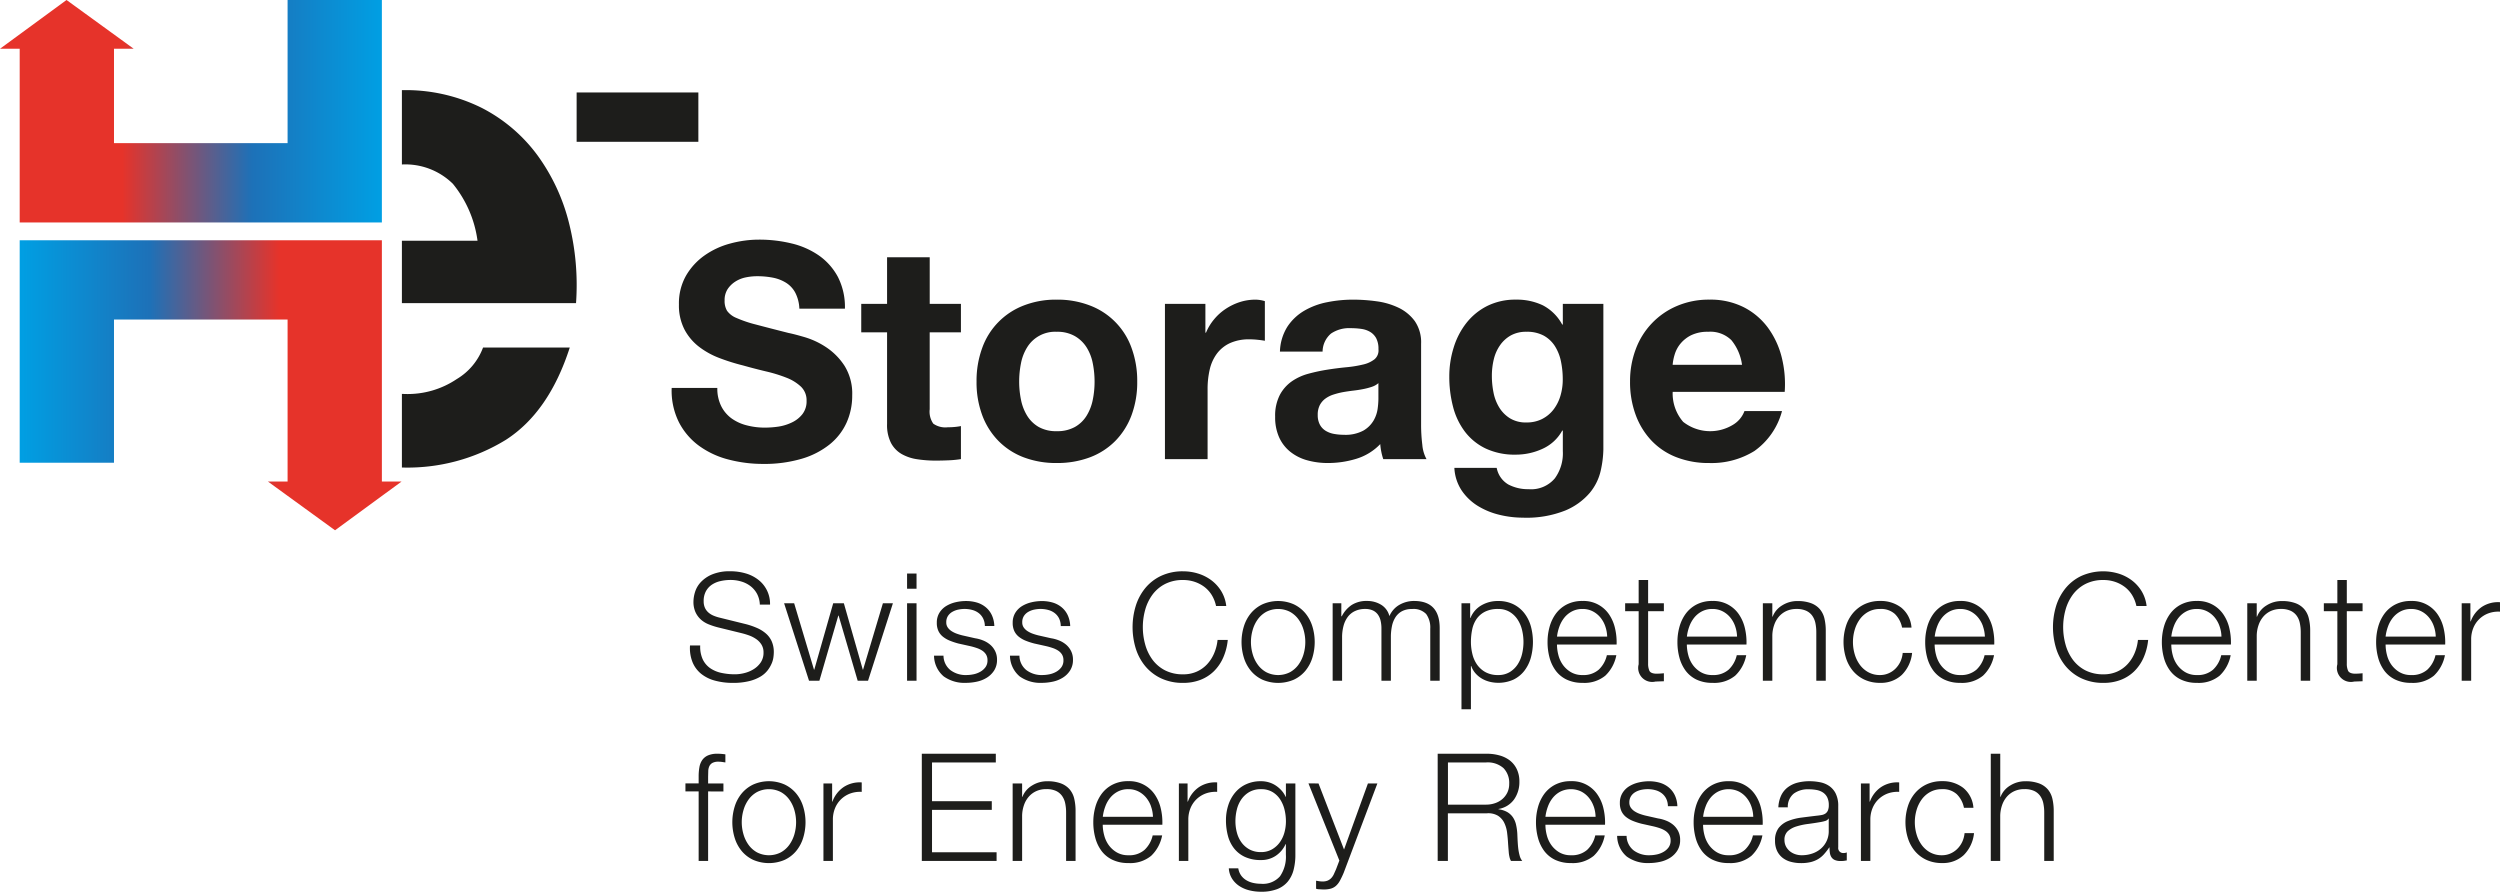
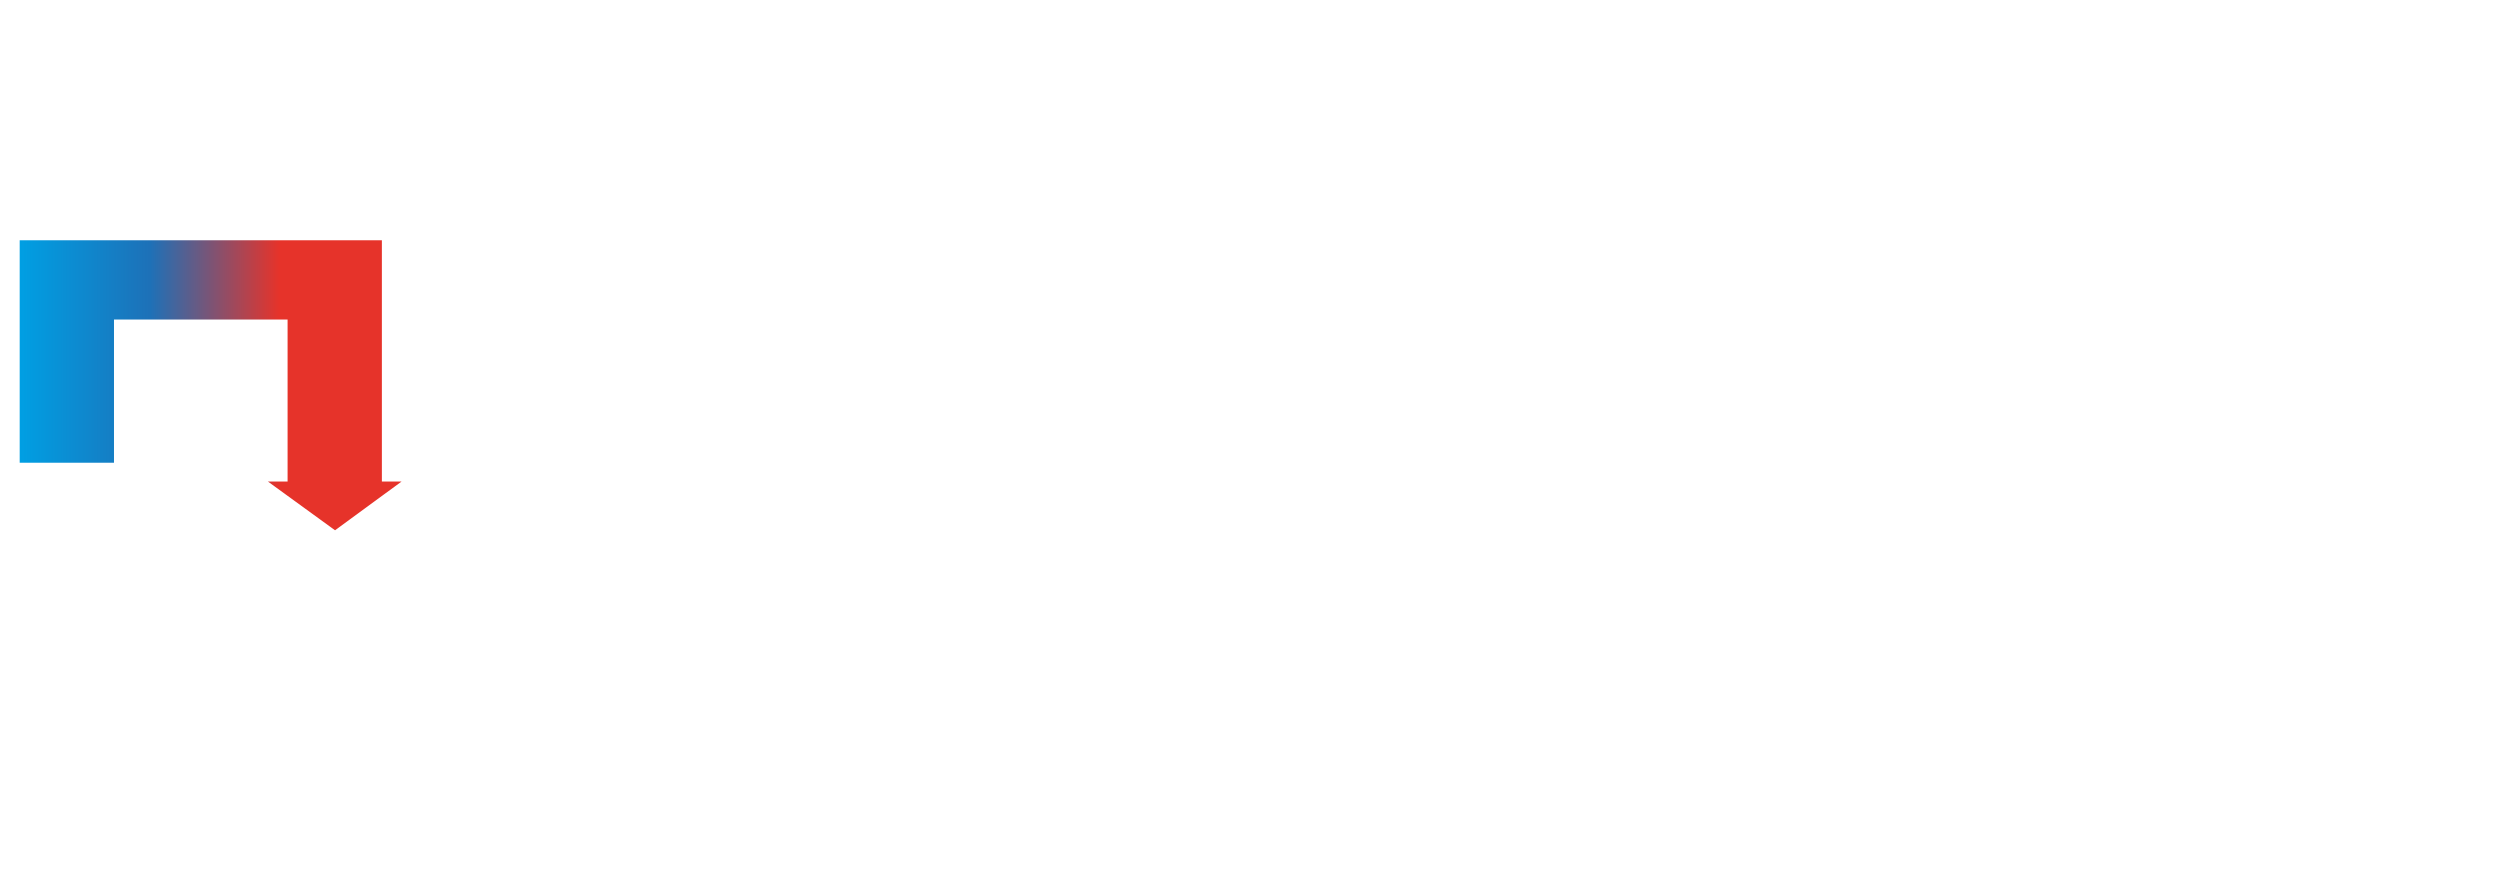
<svg xmlns="http://www.w3.org/2000/svg" xmlns:xlink="http://www.w3.org/1999/xlink" viewBox="0 0 249.727 89.076">
  <defs>
    <linearGradient id="a" x1="38.146" x2="0" y1="11.11" y2="11.11" gradientUnits="userSpaceOnUse">
      <stop offset="0" stop-color="#009fe3" />
      <stop offset=".34" stop-color="#1d71b8" />
      <stop offset=".68" stop-color="#e6332a" />
      <stop offset="1" stop-color="#e6332a" />
    </linearGradient>
    <linearGradient id="b" x1="1.967" x2="40.113" y1="38.485" y2="38.485" xlink:href="#a" />
  </defs>
-   <path fill="#1d1d1b" d="M72.048 40.581a3.408 3.408 0 001.035 1.219 4.477 4.477 0 001.516.69 7.1 7.1 0 001.8.225 9.231 9.231 0 001.35-.1A4.713 4.713 0 0079.1 42.2a2.92 2.92 0 001.049-.825 2.07 2.07 0 00.42-1.335 1.881 1.881 0 00-.555-1.41 4.423 4.423 0 00-1.454-.9 14.477 14.477 0 00-2.04-.629q-1.142-.271-2.311-.6a20.232 20.232 0 01-2.339-.734 8.006 8.006 0 01-2.04-1.125 5.292 5.292 0 01-1.456-1.726 5.232 5.232 0 01-.555-2.5 5.609 5.609 0 01.7-2.865 6.379 6.379 0 011.846-2.025 8.025 8.025 0 012.579-1.2 10.981 10.981 0 012.881-.389 13.625 13.625 0 013.224.375 8.061 8.061 0 012.751 1.209 6.159 6.159 0 011.9 2.145 6.593 6.593 0 01.7 3.165h-4.551a3.8 3.8 0 00-.406-1.59 2.65 2.65 0 00-.915-.99 3.913 3.913 0 00-1.3-.51 8.125 8.125 0 00-1.605-.149 5.59 5.59 0 00-1.141.119 3.07 3.07 0 00-1.035.42 2.605 2.605 0 00-.765.75 2.016 2.016 0 00-.3 1.14 1.916 1.916 0 00.241 1.02 2.133 2.133 0 00.944.721 12.186 12.186 0 001.95.659q1.245.332 3.256.841.6.12 1.665.434a7.988 7.988 0 012.11 1.004 6.4 6.4 0 011.815 1.845 5.254 5.254 0 01.765 2.955 6.557 6.557 0 01-.569 2.73 5.936 5.936 0 01-1.7 2.175 8.125 8.125 0 01-2.79 1.425 13.187 13.187 0 01-3.855.511 13.539 13.539 0 01-3.435-.436 8.64 8.64 0 01-2.94-1.365 6.734 6.734 0 01-2.025-2.37 7.063 7.063 0 01-.719-3.42h4.559a3.923 3.923 0 00.394 1.831zm23.94-10.229V33.2h-3.12v7.68a2.083 2.083 0 00.36 1.44 2.084 2.084 0 001.44.361q.36 0 .69-.031a5.489 5.489 0 00.63-.09v3.3a10.137 10.137 0 01-1.2.12q-.66.03-1.29.031a12.3 12.3 0 01-1.875-.136 4.441 4.441 0 01-1.56-.524A2.776 2.776 0 0189 44.241a3.959 3.959 0 01-.39-1.889V33.2h-2.58v-2.848h2.58V25.7h4.26v4.651zm2.13 4.394a7.088 7.088 0 014.14-4.229 8.831 8.831 0 013.3-.585 8.96 8.96 0 013.315.585 7.059 7.059 0 014.155 4.229 9.529 9.529 0 01.57 3.375 9.4 9.4 0 01-.57 3.36 7.28 7.28 0 01-1.62 2.565 7.058 7.058 0 01-2.535 1.636 9.234 9.234 0 01-3.315.569 9.1 9.1 0 01-3.3-.569 7.058 7.058 0 01-2.52-1.636 7.28 7.28 0 01-1.62-2.565 9.4 9.4 0 01-.57-3.36 9.529 9.529 0 01.57-3.375zm3.87 5.19a4.825 4.825 0 00.614 1.59 3.287 3.287 0 001.156 1.125 3.516 3.516 0 001.8.42 3.6 3.6 0 001.815-.42 3.235 3.235 0 001.169-1.125 4.828 4.828 0 00.616-1.59 9.076 9.076 0 00.18-1.815 9.323 9.323 0 00-.18-1.83 4.678 4.678 0 00-.616-1.59 3.408 3.408 0 00-1.169-1.125 3.522 3.522 0 00-1.815-.434A3.276 3.276 0 00102.6 34.7a4.676 4.676 0 00-.614 1.59 9.323 9.323 0 00-.18 1.83 9.076 9.076 0 00.182 1.816zm18.42-9.584v2.879h.06a5.2 5.2 0 01.81-1.335 5.28 5.28 0 011.17-1.049 5.738 5.738 0 011.41-.676 5.11 5.11 0 011.559-.239 3.325 3.325 0 01.931.149v3.96q-.3-.058-.721-.1a7.581 7.581 0 00-.809-.044 4.544 4.544 0 00-1.981.389 3.419 3.419 0 00-1.3 1.066 4.242 4.242 0 00-.7 1.574 8.579 8.579 0 00-.21 1.95v6.99h-4.26V30.352zm8.192 2.279a5.108 5.108 0 011.68-1.59 7.327 7.327 0 012.3-.855 13.115 13.115 0 012.565-.254 17.222 17.222 0 012.369.165 7.255 7.255 0 012.191.644 4.315 4.315 0 011.62 1.335 3.732 3.732 0 01.63 2.266v8.069a16.207 16.207 0 00.12 2.01 3.612 3.612 0 00.42 1.44h-4.321a5.882 5.882 0 01-.194-.735 5.993 5.993 0 01-.105-.765 5.545 5.545 0 01-2.4 1.47 9.626 9.626 0 01-2.819.42 7.614 7.614 0 01-2.07-.27 4.706 4.706 0 01-1.68-.839 3.893 3.893 0 01-1.125-1.441 4.85 4.85 0 01-.405-2.07 4.525 4.525 0 01.464-2.175 3.886 3.886 0 011.2-1.364 5.373 5.373 0 011.679-.766 17.9 17.9 0 011.906-.405q.959-.15 1.889-.239a11.535 11.535 0 001.651-.271 2.885 2.885 0 001.139-.524 1.156 1.156 0 00.391-1.006 2.254 2.254 0 00-.226-1.095 1.659 1.659 0 00-.6-.63 2.36 2.36 0 00-.87-.3 7.268 7.268 0 00-1.066-.075 3.228 3.228 0 00-1.979.54 2.4 2.4 0 00-.84 1.8h-4.26a4.948 4.948 0 01.746-2.49zm8.415 6.015a6.894 6.894 0 01-.87.225c-.311.061-.636.11-.976.15s-.679.09-1.019.15a7.648 7.648 0 00-.945.24 2.806 2.806 0 00-.81.405 1.928 1.928 0 00-.556.645 2.092 2.092 0 00-.21.99 2.016 2.016 0 00.21.96 1.6 1.6 0 00.571.615 2.4 2.4 0 00.84.316 5.441 5.441 0 00.99.09 3.768 3.768 0 001.95-.42 2.808 2.808 0 001.019-1.006 3.21 3.21 0 00.406-1.185 8.11 8.11 0 00.075-.96v-1.59a1.889 1.889 0 01-.677.375zM159.9 47a5.266 5.266 0 01-1.1 2.235 6.494 6.494 0 01-2.43 1.755 10.457 10.457 0 01-4.259.72 9.974 9.974 0 01-2.326-.284 7.415 7.415 0 01-2.16-.886 5.308 5.308 0 01-1.613-1.54 4.469 4.469 0 01-.734-2.265h4.229a2.435 2.435 0 001.17 1.666 4.211 4.211 0 002.01.464 3.093 3.093 0 002.625-1.08 4.24 4.24 0 00.8-2.729v-2.04h-.061a4.216 4.216 0 01-1.965 1.814 6.349 6.349 0 01-2.685.585 6.779 6.779 0 01-3-.615 5.679 5.679 0 01-2.069-1.68 7.011 7.011 0 01-1.186-2.49 11.793 11.793 0 01-.375-3.015 9.657 9.657 0 01.436-2.894 7.551 7.551 0 011.274-2.461 6.183 6.183 0 012.085-1.7 6.274 6.274 0 012.865-.629 6.014 6.014 0 012.686.569 4.643 4.643 0 011.934 1.92h.061v-2.068h4.05v14.519A10.455 10.455 0 01159.9 47zm-5.835-5.159a3.325 3.325 0 001.139-.961 4.237 4.237 0 00.675-1.364 5.631 5.631 0 00.226-1.606 8.779 8.779 0 00-.181-1.814 4.551 4.551 0 00-.6-1.516 3.126 3.126 0 00-1.111-1.05 3.5 3.5 0 00-1.74-.389 3.134 3.134 0 00-1.545.359 3.241 3.241 0 00-1.08.976 4.1 4.1 0 00-.63 1.41 6.96 6.96 0 00-.194 1.665 8.409 8.409 0 00.165 1.665 4.485 4.485 0 00.569 1.484 3.313 3.313 0 001.066 1.08 3.014 3.014 0 001.649.42 3.4 3.4 0 001.595-.358zm14.071.301a4.374 4.374 0 004.981.285 2.679 2.679 0 001.139-1.366h3.75a7.115 7.115 0 01-2.759 3.991 8.129 8.129 0 01-4.5 1.2 8.835 8.835 0 01-3.3-.585A6.844 6.844 0 01164.956 44a7.5 7.5 0 01-1.575-2.58 9.44 9.44 0 01-.554-3.3 9.032 9.032 0 01.57-3.24 7.49 7.49 0 014.125-4.32 8.046 8.046 0 013.225-.629 7.378 7.378 0 013.45.764 6.9 6.9 0 012.415 2.055 8.451 8.451 0 011.364 2.94 10.983 10.983 0 01.3 3.451h-11.19a4.32 4.32 0 001.05 3.001zm4.816-8.161a3 3 0 00-2.326-.839 3.722 3.722 0 00-1.695.344 3.262 3.262 0 00-1.08.856 3.117 3.117 0 00-.569 1.079 4.856 4.856 0 00-.2 1.02h6.93a4.932 4.932 0 00-1.06-2.46zM70.194 65.856a2.255 2.255 0 00.742.885 3.115 3.115 0 001.118.473 6.375 6.375 0 001.38.142 3.9 3.9 0 00.915-.12 3.184 3.184 0 00.922-.383 2.329 2.329 0 00.713-.674 1.715 1.715 0 00.285-1 1.462 1.462 0 00-.2-.78 1.839 1.839 0 00-.525-.555 3.092 3.092 0 00-.712-.368 7.278 7.278 0 00-.766-.232l-2.384-.585a7.149 7.149 0 01-.908-.3 2.593 2.593 0 01-.772-.48 2.278 2.278 0 01-.532-.735 2.5 2.5 0 01-.2-1.065 3.365 3.365 0 01.15-.915 2.532 2.532 0 01.563-.99 3.25 3.25 0 011.132-.787 4.538 4.538 0 011.845-.323 5.389 5.389 0 011.515.21 3.715 3.715 0 011.259.63 3.024 3.024 0 011.186 2.49H75.9a2.487 2.487 0 00-.278-1.073 2.412 2.412 0 00-.644-.764 2.8 2.8 0 00-.915-.465 3.69 3.69 0 00-1.088-.159 4.493 4.493 0 00-1.013.114 2.509 2.509 0 00-.854.359 1.863 1.863 0 00-.593.652 2.053 2.053 0 00-.225 1.006 1.556 1.556 0 00.127.653 1.388 1.388 0 00.353.472 1.86 1.86 0 00.517.315 3.974 3.974 0 00.623.2l2.61.645a7.376 7.376 0 011.072.368 3.5 3.5 0 01.886.54 2.263 2.263 0 01.6.787 2.64 2.64 0 01.218 1.125 4.089 4.089 0 01-.038.48 2.37 2.37 0 01-.18.637 3.115 3.115 0 01-.405.683 2.568 2.568 0 01-.72.623 4.156 4.156 0 01-1.133.449 6.6 6.6 0 01-1.619.173 6.709 6.709 0 01-1.756-.218 3.749 3.749 0 01-1.379-.667 2.932 2.932 0 01-.877-1.155 3.785 3.785 0 01-.263-1.7h1.019a3.027 3.027 0 00.249 1.382zm9.135-5.595l1.981 6.63h.029l1.89-6.63h1.065l1.891 6.63h.029l1.98-6.63h1L86.709 68h-1.035l-1.905-6.51h-.03L81.849 68h-1.035l-2.49-7.74zm12.225-2.97v1.515h-.946v-1.515zm0 2.97V68h-.946v-7.74zm6.646 1.508a1.536 1.536 0 00-.443-.533 1.83 1.83 0 00-.637-.307 2.876 2.876 0 00-.766-.1 3.114 3.114 0 00-.637.067 1.99 1.99 0 00-.592.225 1.279 1.279 0 00-.436.413 1.136 1.136 0 00-.165.63.874.874 0 00.159.532 1.374 1.374 0 00.4.368 2.527 2.527 0 00.524.248q.287.1.526.157l1.26.285a3.554 3.554 0 01.8.218 2.563 2.563 0 01.7.412 2 2 0 01.5.63 1.894 1.894 0 01.2.885 1.941 1.941 0 01-.285 1.073 2.313 2.313 0 01-.728.719 3.074 3.074 0 01-1 .4 5.173 5.173 0 01-1.1.12 3.556 3.556 0 01-2.212-.645 2.744 2.744 0 01-.967-2.07h.945a1.864 1.864 0 00.7 1.447 2.522 2.522 0 001.583.488 3.556 3.556 0 00.712-.075 2.291 2.291 0 00.683-.255 1.632 1.632 0 00.517-.457 1.128 1.128 0 00.2-.683 1.076 1.076 0 00-.142-.577 1.249 1.249 0 00-.382-.391 2.462 2.462 0 00-.548-.262 6.65 6.65 0 00-.622-.18l-1.216-.27a7.08 7.08 0 01-.847-.281 2.74 2.74 0 01-.683-.391 1.613 1.613 0 01-.457-.569 1.891 1.891 0 01-.165-.833 1.858 1.858 0 01.262-1 2.056 2.056 0 01.682-.675 3.188 3.188 0 01.938-.375 4.539 4.539 0 011.027-.12 3.82 3.82 0 011.088.149 2.518 2.518 0 01.885.466 2.272 2.272 0 01.607.78 2.784 2.784 0 01.256 1.1h-.945a1.774 1.774 0 00-.179-.763zm7.589 0a1.536 1.536 0 00-.443-.533 1.83 1.83 0 00-.637-.307 2.876 2.876 0 00-.766-.1 3.1 3.1 0 00-.637.067 1.99 1.99 0 00-.592.225 1.279 1.279 0 00-.436.413 1.136 1.136 0 00-.165.63.88.88 0 00.158.532 1.39 1.39 0 00.4.368 2.527 2.527 0 00.524.248q.287.1.526.157l1.259.285a3.548 3.548 0 01.8.218 2.563 2.563 0 01.7.412 2.025 2.025 0 01.5.63 1.894 1.894 0 01.2.885 1.933 1.933 0 01-.286 1.073 2.3 2.3 0 01-.727.719 3.074 3.074 0 01-1 .4 5.18 5.18 0 01-1.1.12 3.556 3.556 0 01-2.212-.645 2.744 2.744 0 01-.968-2.07h.946a1.864 1.864 0 00.7 1.447 2.522 2.522 0 001.583.488 3.563 3.563 0 00.712-.075 2.291 2.291 0 00.683-.255 1.642 1.642 0 00.517-.457 1.128 1.128 0 00.2-.683 1.085 1.085 0 00-.142-.577 1.249 1.249 0 00-.382-.391 2.462 2.462 0 00-.548-.262 6.65 6.65 0 00-.622-.18l-1.216-.27a7.023 7.023 0 01-.854-.277 2.74 2.74 0 01-.683-.391 1.613 1.613 0 01-.457-.569 1.891 1.891 0 01-.165-.833 1.858 1.858 0 01.262-1 2.047 2.047 0 01.682-.675 3.188 3.188 0 01.938-.375 4.532 4.532 0 011.027-.12 3.82 3.82 0 011.088.149 2.518 2.518 0 01.885.466 2.272 2.272 0 01.607.78 2.784 2.784 0 01.256 1.1h-.945a1.789 1.789 0 00-.17-.767zm15.247-2.34a3 3 0 00-.75-.818 3.385 3.385 0 00-.976-.5 3.6 3.6 0 00-1.117-.173 3.863 3.863 0 00-1.83.406 3.624 3.624 0 00-1.252 1.072 4.623 4.623 0 00-.72 1.508 6.472 6.472 0 000 3.442 4.607 4.607 0 00.72 1.516 3.624 3.624 0 001.252 1.072 3.863 3.863 0 001.83.405 3.251 3.251 0 001.35-.27 3.2 3.2 0 001.035-.735 3.772 3.772 0 00.7-1.087 4.536 4.536 0 00.345-1.343h1.02a5.779 5.779 0 01-.464 1.785 4.4 4.4 0 01-.931 1.35 3.949 3.949 0 01-1.342.855 4.716 4.716 0 01-1.718.3 5.06 5.06 0 01-2.213-.457 4.614 4.614 0 01-1.582-1.223 5.2 5.2 0 01-.945-1.77 7.28 7.28 0 010-4.23 5.277 5.277 0 01.945-1.777 4.562 4.562 0 011.582-1.231 5.074 5.074 0 012.213-.457 5.015 5.015 0 011.492.225 4.348 4.348 0 011.321.667 3.936 3.936 0 01.99 1.088 3.643 3.643 0 01.5 1.485h-1.02a3.42 3.42 0 00-.435-1.105zm8.204.937a3.417 3.417 0 011.148.885 3.85 3.85 0 01.7 1.3 5.359 5.359 0 010 3.165 3.845 3.845 0 01-.7 1.3 3.336 3.336 0 01-1.148.878 3.976 3.976 0 01-3.135 0 3.332 3.332 0 01-1.147-.878 3.811 3.811 0 01-.7-1.3 5.337 5.337 0 010-3.165 3.816 3.816 0 01.7-1.3 3.413 3.413 0 011.147-.885 3.888 3.888 0 013.135 0zm-2.752.75a2.58 2.58 0 00-.847.75 3.351 3.351 0 00-.51 1.058 4.3 4.3 0 000 2.415 3.367 3.367 0 00.51 1.057 2.58 2.58 0 00.847.75 2.606 2.606 0 002.37 0 2.6 2.6 0 00.847-.75 3.391 3.391 0 00.511-1.057 4.325 4.325 0 000-2.415 3.375 3.375 0 00-.511-1.058 2.6 2.6 0 00-.847-.75 2.606 2.606 0 00-2.37 0zm7.499-.855v1.3h.046a2.962 2.962 0 01.982-1.125 2.742 2.742 0 011.553-.405 2.641 2.641 0 011.388.375 1.843 1.843 0 01.833 1.14 2.366 2.366 0 011.018-1.14 2.923 2.923 0 011.441-.375q2.564 0 2.564 2.715V68h-.943v-5.2a2.289 2.289 0 00-.407-1.463 1.738 1.738 0 00-1.423-.5 2.023 2.023 0 00-1.022.233 1.793 1.793 0 00-.644.621 2.639 2.639 0 00-.337.893 5.317 5.317 0 00-.1 1.043V68h-.943v-5.25a3.353 3.353 0 00-.083-.742 1.706 1.706 0 00-.271-.615 1.279 1.279 0 00-.5-.413 1.772 1.772 0 00-.765-.15 2.317 2.317 0 00-1.042.218 1.9 1.9 0 00-.72.6 2.637 2.637 0 00-.413.9 4.435 4.435 0 00-.136 1.132V68h-.943v-7.74zm12.87 0v1.47h.031a2.526 2.526 0 011.072-1.253 3.241 3.241 0 011.688-.442 3.381 3.381 0 011.537.33 3.158 3.158 0 011.088.893 3.825 3.825 0 01.645 1.3 5.979 5.979 0 010 3.134 3.839 3.839 0 01-.645 1.307 3.081 3.081 0 01-1.088.885 3.677 3.677 0 01-2.378.217 2.947 2.947 0 01-.779-.315 2.61 2.61 0 01-.638-.525 2.239 2.239 0 01-.428-.735h-.03v4.32h-.944V60.261zm5.183 2.678a3.322 3.322 0 00-.45-1.058 2.471 2.471 0 00-.788-.758 2.184 2.184 0 00-1.154-.292 2.831 2.831 0 00-1.305.27 2.284 2.284 0 00-.841.72 2.852 2.852 0 00-.442 1.05 6.124 6.124 0 00-.128 1.26 5.074 5.074 0 00.144 1.192 3.087 3.087 0 00.464 1.058 2.52 2.52 0 00.841.758 2.55 2.55 0 001.267.292 2.184 2.184 0 001.154-.292 2.482 2.482 0 00.788-.758 3.312 3.312 0 00.45-1.058 5.074 5.074 0 000-2.384zm3.631 2.504a2.9 2.9 0 00.456.983 2.623 2.623 0 00.8.72 2.223 2.223 0 001.155.285 2.3 2.3 0 001.62-.54 2.832 2.832 0 00.809-1.44h.946a3.786 3.786 0 01-1.1 2.04 3.291 3.291 0 01-2.273.72 3.605 3.605 0 01-1.581-.322 2.91 2.91 0 01-1.095-.889 3.835 3.835 0 01-.622-1.306 5.888 5.888 0 01-.2-1.567 5.583 5.583 0 01.2-1.5 4.019 4.019 0 01.622-1.313 3.13 3.13 0 011.089-.929 3.321 3.321 0 011.581-.353 3.061 3.061 0 012.663 1.358 4.093 4.093 0 01.591 1.394 6.174 6.174 0 01.152 1.6h-5.956a4.191 4.191 0 00.143 1.059zm4.68-2.887a2.832 2.832 0 00-.488-.877 2.416 2.416 0 00-.765-.615 2.18 2.18 0 00-1.02-.233 2.214 2.214 0 00-1.035.233 2.427 2.427 0 00-.765.615 3.075 3.075 0 00-.5.885 4.37 4.37 0 00-.247 1.027h5.011a3.477 3.477 0 00-.191-1.035zm5.855-2.295v.795h-1.574v5.22a1.7 1.7 0 00.128.728q.126.263.638.292a7.293 7.293 0 00.808-.045v.8l-.419.014-.42.016a1.4 1.4 0 01-1.68-1.725v-5.3h-1.35v-.795h1.35v-2.326h.945v2.326zm2.439 5.182a2.9 2.9 0 00.457.983 2.623 2.623 0 00.8.72 2.219 2.219 0 001.154.285 2.3 2.3 0 001.621-.54 2.847 2.847 0 00.809-1.44h.945a3.772 3.772 0 01-1.1 2.04 3.292 3.292 0 01-2.274.72 3.619 3.619 0 01-1.582-.322 2.931 2.931 0 01-1.093-.889 3.854 3.854 0 01-.622-1.306 5.888 5.888 0 01-.2-1.567 5.582 5.582 0 01.2-1.5 4.04 4.04 0 01.622-1.313 3.154 3.154 0 011.088-.929 3.334 3.334 0 011.582-.353 3.061 3.061 0 012.663 1.358 4.075 4.075 0 01.592 1.394 6.13 6.13 0 01.15 1.6H168.5a4.191 4.191 0 00.145 1.059zm4.681-2.887a2.834 2.834 0 00-.489-.877 2.412 2.412 0 00-.764-.615 2.182 2.182 0 00-1.021-.233 2.22 2.22 0 00-1.035.233 2.427 2.427 0 00-.765.615 3.075 3.075 0 00-.5.885 4.37 4.37 0 00-.247 1.027h5.011a3.476 3.476 0 00-.19-1.035zm3.713-2.295V61.6h.03a2.259 2.259 0 01.959-1.132 2.824 2.824 0 011.515-.428 3.812 3.812 0 011.357.21 2.147 2.147 0 01.878.593 2.219 2.219 0 01.466.937 5.4 5.4 0 01.133 1.245V68h-.945v-4.83a4.483 4.483 0 00-.089-.923 1.973 1.973 0 00-.315-.742 1.541 1.541 0 00-.607-.495 2.238 2.238 0 00-.953-.18 2.4 2.4 0 00-1.013.2 2.214 2.214 0 00-.75.556 2.505 2.505 0 00-.479.84 3.39 3.39 0 00-.187 1.057V68h-.946v-7.74zm12.238 1.065a2.059 2.059 0 00-1.47-.495 2.382 2.382 0 00-1.184.285 2.583 2.583 0 00-.848.75 3.4 3.4 0 00-.51 1.058 4.325 4.325 0 000 2.415 3.411 3.411 0 00.51 1.057 2.583 2.583 0 00.848.75 2.382 2.382 0 001.184.285 2.088 2.088 0 00.825-.165 2.219 2.219 0 00.691-.457 2.481 2.481 0 00.5-.7 2.576 2.576 0 00.239-.885H191a3.574 3.574 0 01-1.034 2.2 3.04 3.04 0 01-2.161.787 3.644 3.644 0 01-1.567-.322 3.332 3.332 0 01-1.147-.878 3.811 3.811 0 01-.7-1.3 5.337 5.337 0 010-3.165 3.816 3.816 0 01.7-1.3 3.413 3.413 0 011.147-.885 3.573 3.573 0 011.567-.33 3.367 3.367 0 012.108.66 2.82 2.82 0 011.028 2H190a2.609 2.609 0 00-.723-1.365zm4.123 4.117a2.9 2.9 0 00.457.983 2.623 2.623 0 00.8.72 2.219 2.219 0 001.154.285 2.3 2.3 0 001.621-.54 2.847 2.847 0 00.809-1.44h.945a3.772 3.772 0 01-1.1 2.04 3.292 3.292 0 01-2.274.72 3.619 3.619 0 01-1.582-.322 2.931 2.931 0 01-1.098-.889 3.854 3.854 0 01-.622-1.306 5.888 5.888 0 01-.2-1.567 5.582 5.582 0 01.2-1.5 4.04 4.04 0 01.622-1.313 3.154 3.154 0 011.088-.929 3.334 3.334 0 011.582-.353 3.061 3.061 0 012.663 1.358 4.075 4.075 0 01.592 1.394 6.13 6.13 0 01.15 1.6h-5.955a4.191 4.191 0 00.148 1.059zm4.681-2.887a2.834 2.834 0 00-.489-.877 2.412 2.412 0 00-.764-.615 2.182 2.182 0 00-1.021-.233 2.22 2.22 0 00-1.035.233 2.427 2.427 0 00-.765.615 3.075 3.075 0 00-.5.885 4.37 4.37 0 00-.247 1.027h5.011a3.476 3.476 0 00-.195-1.035zm14.888-3.127a2.97 2.97 0 00-.75-.818 3.393 3.393 0 00-.975-.5 3.6 3.6 0 00-1.117-.173 3.867 3.867 0 00-1.831.406 3.642 3.642 0 00-1.252 1.072 4.644 4.644 0 00-.72 1.508 6.472 6.472 0 000 3.442 4.627 4.627 0 00.72 1.516 3.642 3.642 0 001.252 1.072 3.867 3.867 0 001.831.405 3.251 3.251 0 001.35-.27 3.182 3.182 0 001.034-.735 3.73 3.73 0 00.705-1.087 4.536 4.536 0 00.345-1.343h1.02a5.779 5.779 0 01-.464 1.785 4.386 4.386 0 01-.931 1.35 3.949 3.949 0 01-1.342.855 4.706 4.706 0 01-1.717.3 5.053 5.053 0 01-2.212-.457 4.612 4.612 0 01-1.584-1.223 5.232 5.232 0 01-.945-1.77 7.3 7.3 0 010-4.23 5.313 5.313 0 01.945-1.777 4.56 4.56 0 011.584-1.231 5.362 5.362 0 013.7-.232 4.36 4.36 0 011.321.667 3.918 3.918 0 01.989 1.088 3.643 3.643 0 01.5 1.485h-1.019a3.422 3.422 0 00-.437-1.105zm4.067 6.014a2.878 2.878 0 00.456.983 2.643 2.643 0 00.8.72 2.224 2.224 0 001.156.285 2.3 2.3 0 001.619-.54 2.835 2.835 0 00.811-1.44h.945a3.782 3.782 0 01-1.1 2.04 3.284 3.284 0 01-2.271.72 3.6 3.6 0 01-1.582-.322 2.9 2.9 0 01-1.097-.889 3.856 3.856 0 01-.623-1.306 5.929 5.929 0 01-.2-1.567 5.621 5.621 0 01.2-1.5 4.042 4.042 0 01.623-1.313 3.117 3.117 0 011.088-.929 3.32 3.32 0 011.582-.353 3.065 3.065 0 012.663 1.358 4.094 4.094 0 01.592 1.394 6.173 6.173 0 01.15 1.6h-5.956a4.149 4.149 0 00.144 1.059zm4.678-2.887a2.83 2.83 0 00-.487-.877 2.4 2.4 0 00-.765-.615 2.173 2.173 0 00-1.019-.233 2.209 2.209 0 00-1.036.233 2.416 2.416 0 00-.765.615 3.05 3.05 0 00-.5.885 4.324 4.324 0 00-.248 1.027h5.01a3.354 3.354 0 00-.19-1.035zm3.713-2.295V61.6h.03a2.263 2.263 0 01.961-1.132 2.816 2.816 0 011.514-.428 3.818 3.818 0 011.358.21 2.134 2.134 0 01.878.593 2.193 2.193 0 01.464.937 5.231 5.231 0 01.135 1.245V68h-.944v-4.83a4.411 4.411 0 00-.091-.923 1.94 1.94 0 00-.314-.742 1.537 1.537 0 00-.608-.495 2.238 2.238 0 00-.953-.18 2.414 2.414 0 00-1.013.2 2.194 2.194 0 00-.75.556 2.575 2.575 0 00-.479.84 3.39 3.39 0 00-.188 1.057V68h-.945v-7.74zm10.573 0v.795h-1.575v5.22a1.7 1.7 0 00.127.728c.086.175.3.272.639.292a7.338 7.338 0 00.809-.045v.8l-.421.014-.419.016a1.4 1.4 0 01-1.68-1.725v-5.3h-1.35v-.795h1.35v-2.326h.945v2.326zm2.44 5.182a2.9 2.9 0 00.456.983 2.643 2.643 0 00.8.72 2.224 2.224 0 001.156.285 2.292 2.292 0 001.619-.54 2.842 2.842 0 00.811-1.44h.945a3.781 3.781 0 01-1.1 2.04 3.286 3.286 0 01-2.272.72 3.607 3.607 0 01-1.582-.322 2.9 2.9 0 01-1.096-.889 3.856 3.856 0 01-.623-1.306 5.888 5.888 0 01-.2-1.567 5.581 5.581 0 01.2-1.5 4.042 4.042 0 01.623-1.313 3.117 3.117 0 011.088-.929 3.322 3.322 0 011.582-.353 3.065 3.065 0 012.663 1.358 4.094 4.094 0 01.592 1.394 6.173 6.173 0 01.15 1.6H238.3a4.149 4.149 0 00.14 1.059zm4.679-2.887a2.852 2.852 0 00-.488-.877 2.412 2.412 0 00-.764-.615 2.18 2.18 0 00-1.02-.233 2.212 2.212 0 00-1.036.233 2.416 2.416 0 00-.765.615 3.052 3.052 0 00-.5.885 4.321 4.321 0 00-.247 1.027h5.01a3.414 3.414 0 00-.19-1.035zm3.652-2.295v1.815h.031a2.976 2.976 0 011.117-1.455 2.925 2.925 0 011.808-.465v.944a2.875 2.875 0 00-1.171.172 2.594 2.594 0 00-1.5 1.47 3.009 3.009 0 00-.209 1.133V68h-.947v-7.74zM70.734 79.056V86h-.945v-6.944h-1.32v-.8h1.32v-.7a5.119 5.119 0 01.075-.915 1.8 1.8 0 01.284-.72 1.377 1.377 0 01.579-.465 2.3 2.3 0 01.937-.165q.21 0 .39.015t.405.045v.81l-.36-.053a2.625 2.625 0 00-.33-.022 1.224 1.224 0 00-.6.12.74.74 0 00-.308.322 1.242 1.242 0 00-.112.473l-.015.585v.675h1.53v.8zm7.642-.69a3.4 3.4 0 011.147.885 3.816 3.816 0 01.7 1.3 5.316 5.316 0 010 3.165 3.811 3.811 0 01-.7 1.3 3.323 3.323 0 01-1.147.878 3.976 3.976 0 01-3.135 0 3.323 3.323 0 01-1.147-.878 3.811 3.811 0 01-.7-1.3 5.316 5.316 0 010-3.165 3.816 3.816 0 01.7-1.3 3.4 3.4 0 011.147-.885 3.888 3.888 0 013.135 0zm-2.752.75a2.593 2.593 0 00-.848.75 3.371 3.371 0 00-.509 1.058 4.3 4.3 0 000 2.415 3.387 3.387 0 00.509 1.057 2.593 2.593 0 00.848.75 2.606 2.606 0 002.37 0 2.6 2.6 0 00.847-.75 3.435 3.435 0 00.511-1.057 4.349 4.349 0 000-2.415 3.419 3.419 0 00-.511-1.058 2.6 2.6 0 00-.847-.75 2.606 2.606 0 00-2.37 0zm7.499-.855v1.815h.03a2.977 2.977 0 011.118-1.455 2.924 2.924 0 011.807-.465v.944a2.872 2.872 0 00-1.17.172 2.656 2.656 0 00-.907.578 2.62 2.62 0 00-.593.892 3.01 3.01 0 00-.21 1.133V86h-.944v-7.74zm16.35-2.97v.87H93.1v3.87h5.97v.87H93.1v4.23h6.45V86h-7.47V75.291zm2.627 2.97V79.6h.03a2.261 2.261 0 01.96-1.132 2.821 2.821 0 011.514-.428 3.814 3.814 0 011.358.21 2.147 2.147 0 01.878.593 2.206 2.206 0 01.465.937 5.286 5.286 0 01.134 1.245V86h-.945v-4.83a4.413 4.413 0 00-.09-.923 1.956 1.956 0 00-.314-.742 1.537 1.537 0 00-.608-.5 2.235 2.235 0 00-.953-.18 2.4 2.4 0 00-1.012.2 2.194 2.194 0 00-.75.556 2.525 2.525 0 00-.48.84 3.39 3.39 0 00-.187 1.057V86h-.946v-7.74zm8.2 5.182a2.9 2.9 0 00.457.983 2.619 2.619 0 00.8.72 2.223 2.223 0 001.155.285 2.294 2.294 0 001.62-.54 2.841 2.841 0 00.81-1.44h.945a3.773 3.773 0 01-1.1 2.04 3.289 3.289 0 01-2.273.72 3.613 3.613 0 01-1.582-.322 2.915 2.915 0 01-1.099-.889 3.854 3.854 0 01-.622-1.306 5.888 5.888 0 01-.2-1.567 5.582 5.582 0 01.2-1.5 4.04 4.04 0 01.622-1.313 3.135 3.135 0 011.088-.929 3.328 3.328 0 011.582-.353 3.061 3.061 0 012.663 1.358 4.075 4.075 0 01.592 1.394 6.13 6.13 0 01.15 1.6h-5.955a4.146 4.146 0 00.147 1.059zm4.68-2.887a2.852 2.852 0 00-.488-.877 2.423 2.423 0 00-.764-.615 2.185 2.185 0 00-1.021-.233 2.211 2.211 0 00-1.035.233 2.416 2.416 0 00-.765.615 3.052 3.052 0 00-.5.885 4.321 4.321 0 00-.247 1.027h5.01a3.414 3.414 0 00-.194-1.035zm3.648-2.295v1.815h.03a2.966 2.966 0 011.118-1.455 2.924 2.924 0 011.807-.465v.944a2.872 2.872 0 00-1.17.172 2.647 2.647 0 00-.907.578 2.62 2.62 0 00-.593.892 2.99 2.99 0 00-.21 1.133V86h-.944v-7.74zm10.583 8.655a3.024 3.024 0 01-.593 1.17 2.594 2.594 0 01-1.058.735 4.4 4.4 0 01-1.6.255 4.8 4.8 0 01-1.14-.135 3.244 3.244 0 01-1-.42 2.481 2.481 0 01-.734-.727 2.166 2.166 0 01-.338-1.058h.945a1.691 1.691 0 00.292.728 1.751 1.751 0 00.526.471 2.277 2.277 0 00.682.263 3.55 3.55 0 00.765.083 2.27 2.27 0 001.905-.75 3.453 3.453 0 00.585-2.16v-1.05h-.03a2.757 2.757 0 01-.968 1.155 2.574 2.574 0 01-1.492.435 3.724 3.724 0 01-1.59-.308 2.954 2.954 0 01-1.088-.847 3.466 3.466 0 01-.622-1.268 5.968 5.968 0 01-.195-1.553 4.82 4.82 0 01.232-1.506 3.715 3.715 0 01.676-1.245 3.128 3.128 0 011.095-.84 3.457 3.457 0 011.492-.308 2.713 2.713 0 01.817.12 2.587 2.587 0 01.7.337 2.975 2.975 0 01.563.5 2.3 2.3 0 01.383.6h.03v-1.332h.945v7.11a5.936 5.936 0 01-.185 1.545zm-2.168-2.063a2.458 2.458 0 00.78-.69 3.046 3.046 0 00.473-.982 4.194 4.194 0 00.157-1.14 4.931 4.931 0 00-.135-1.14 3.326 3.326 0 00-.435-1.035 2.348 2.348 0 00-.773-.75 2.178 2.178 0 00-1.147-.285 2.281 2.281 0 00-1.155.277 2.476 2.476 0 00-.8.728 3.022 3.022 0 00-.457 1.027 4.864 4.864 0 00-.143 1.178 4.35 4.35 0 00.15 1.14 2.913 2.913 0 00.465.982 2.4 2.4 0 00.795.69 2.339 2.339 0 001.14.263 2.16 2.16 0 001.085-.263zm4.664-6.592l2.55 6.6 2.386-6.6h.944l-3.36 8.91a8.606 8.606 0 01-.39.817 1.844 1.844 0 01-.4.51 1.337 1.337 0 01-.509.271 2.839 2.839 0 01-.744.082l-.442-.023a.91.91 0 01-.277-.052v-.8l.322.052a2.14 2.14 0 00.324.023 1.277 1.277 0 00.516-.09 1.109 1.109 0 00.352-.247 1.467 1.467 0 00.257-.383l.223-.5.331-.87-3.09-7.71zm16.816-2.97a4.645 4.645 0 011.252.165 3.015 3.015 0 011.035.5 2.426 2.426 0 01.7.87 2.807 2.807 0 01.263 1.253 3.009 3.009 0 01-.526 1.77 2.383 2.383 0 01-1.558.959v.031a2.415 2.415 0 01.87.277 1.77 1.77 0 01.562.518 2.172 2.172 0 01.314.727 5.343 5.343 0 01.129.893l.029.66s.029.523.06.787a5.065 5.065 0 00.142.75 1.415 1.415 0 00.264.548h-1.125a1.261 1.261 0 01-.143-.367 3.275 3.275 0 01-.076-.45l-.038-.458-.029-.39a15.78 15.78 0 00-.1-1.133 3.126 3.126 0 00-.286-1.005 1.761 1.761 0 00-.63-.712 1.9 1.9 0 00-1.133-.24h-3.869V86h-1.019V75.291zm-.075 5.085a2.707 2.707 0 00.884-.143 2.186 2.186 0 00.737-.412 2.028 2.028 0 00.5-.652 1.974 1.974 0 00.187-.878 2.107 2.107 0 00-.568-1.56 2.373 2.373 0 00-1.741-.57h-3.81v4.215zm6.067 3.067a2.919 2.919 0 00.458.983 2.615 2.615 0 00.794.72 2.227 2.227 0 001.156.285 2.3 2.3 0 001.62-.54 2.839 2.839 0 00.809-1.44h.946a3.768 3.768 0 01-1.1 2.04 3.285 3.285 0 01-2.272.72 3.62 3.62 0 01-1.583-.322 2.923 2.923 0 01-1.091-.889 3.852 3.852 0 01-.621-1.306 5.888 5.888 0 01-.2-1.567 5.583 5.583 0 01.2-1.5 4.038 4.038 0 01.621-1.313 3.144 3.144 0 011.088-.929 3.335 3.335 0 011.583-.353 3.058 3.058 0 012.662 1.358 4.055 4.055 0 01.592 1.394 6.088 6.088 0 01.151 1.6h-5.955a4.144 4.144 0 00.142 1.059zm4.68-2.887a2.792 2.792 0 00-.488-.877 2.4 2.4 0 00-.763-.615 2.384 2.384 0 00-2.056 0 2.394 2.394 0 00-.765.615 3.05 3.05 0 00-.5.885 4.324 4.324 0 00-.248 1.027h5.009a3.383 3.383 0 00-.184-1.035zm7.238-.787a1.536 1.536 0 00-.443-.533 1.813 1.813 0 00-.637-.307 2.871 2.871 0 00-.766-.1 3.083 3.083 0 00-.636.067 1.99 1.99 0 00-.592.225 1.261 1.261 0 00-.436.413 1.128 1.128 0 00-.166.63.88.88 0 00.158.532 1.381 1.381 0 00.4.368 2.519 2.519 0 00.523.248q.286.1.526.157l1.26.285a3.526 3.526 0 01.8.218 2.583 2.583 0 01.706.412 2.036 2.036 0 01.5.63 1.882 1.882 0 01.2.885 1.932 1.932 0 01-.285 1.073 2.3 2.3 0 01-.728.719 3.077 3.077 0 01-1 .4 5.194 5.194 0 01-1.1.12 3.561 3.561 0 01-2.213-.645 2.744 2.744 0 01-.967-2.07h.945a1.864 1.864 0 00.7 1.447 2.527 2.527 0 001.584.488 3.563 3.563 0 00.712-.075 2.3 2.3 0 00.683-.255 1.642 1.642 0 00.517-.457 1.134 1.134 0 00.2-.683 1.085 1.085 0 00-.142-.577 1.256 1.256 0 00-.381-.391 2.492 2.492 0 00-.549-.262c-.2-.07-.412-.129-.621-.18l-1.216-.27a6.966 6.966 0 01-.854-.277 2.764 2.764 0 01-.684-.391 1.613 1.613 0 01-.457-.569 1.906 1.906 0 01-.164-.833 1.849 1.849 0 01.262-1 2.035 2.035 0 01.681-.675 3.21 3.21 0 01.938-.375 4.534 4.534 0 011.028-.12 3.813 3.813 0 011.087.149 2.518 2.518 0 01.885.466 2.26 2.26 0 01.607.78 2.766 2.766 0 01.256 1.095h-.945a1.774 1.774 0 00-.176-.762zm3.832 3.674a2.919 2.919 0 00.458.983 2.615 2.615 0 00.794.72 2.227 2.227 0 001.156.285 2.3 2.3 0 001.62-.54 2.839 2.839 0 00.809-1.44h.946a3.768 3.768 0 01-1.1 2.04 3.285 3.285 0 01-2.272.72 3.62 3.62 0 01-1.583-.322A2.923 2.923 0 01170 85a3.852 3.852 0 01-.621-1.306 5.888 5.888 0 01-.2-1.567 5.583 5.583 0 01.2-1.5 4.038 4.038 0 01.621-1.309 3.144 3.144 0 011.088-.929 3.335 3.335 0 011.583-.353 3.058 3.058 0 012.662 1.358 4.055 4.055 0 01.592 1.394 6.088 6.088 0 01.151 1.6h-5.955a4.144 4.144 0 00.144 1.055zm4.68-2.887a2.792 2.792 0 00-.488-.877 2.4 2.4 0 00-.763-.615 2.384 2.384 0 00-2.056 0 2.394 2.394 0 00-.765.615 3.05 3.05 0 00-.5.885 4.324 4.324 0 00-.248 1.027h5.009a3.383 3.383 0 00-.189-1.035zm2.976-1.095a2.23 2.23 0 01.653-.81 2.775 2.775 0 01.968-.466 4.763 4.763 0 011.231-.149 5.322 5.322 0 011.019.1 2.442 2.442 0 01.914.367 1.989 1.989 0 01.661.758 2.73 2.73 0 01.256 1.267v4.11a.5.5 0 00.554.57.734.734 0 00.3-.06v.8l-.292.045a2.863 2.863 0 01-.322.015 1.412 1.412 0 01-.578-.1.76.76 0 01-.337-.277 1.03 1.03 0 01-.158-.428 3.65 3.65 0 01-.038-.547h-.03a6.3 6.3 0 01-.517.667 2.587 2.587 0 01-.584.488 2.731 2.731 0 01-.736.3 4.033 4.033 0 01-.983.105 3.869 3.869 0 01-1.012-.128 2.265 2.265 0 01-.825-.4 1.935 1.935 0 01-.555-.7 2.333 2.333 0 01-.2-1.013 2 2 0 01.36-1.268 2.265 2.265 0 01.954-.7 5.458 5.458 0 011.334-.338c.494-.064 1-.127 1.506-.187.2-.02.375-.045.527-.075a.926.926 0 00.375-.158.733.733 0 00.231-.307 1.325 1.325 0 00.083-.51 1.721 1.721 0 00-.158-.787 1.244 1.244 0 00-.434-.488 1.761 1.761 0 00-.645-.248 4.382 4.382 0 00-.788-.067 2.385 2.385 0 00-1.47.428 1.678 1.678 0 00-.6 1.372h-.945a3.164 3.164 0 01.281-1.181zm4.727 2.31a.549.549 0 01-.346.24 3.56 3.56 0 01-.45.105q-.6.105-1.237.188a6.668 6.668 0 00-1.162.247 2.276 2.276 0 00-.864.472 1.133 1.133 0 00-.337.878 1.386 1.386 0 00.142.637 1.555 1.555 0 00.383.481 1.692 1.692 0 00.554.307 2.005 2.005 0 00.646.105 3.245 3.245 0 001.034-.165 2.539 2.539 0 00.863-.48 2.278 2.278 0 00.8-1.785v-1.23zm4.108-3.51v1.815h.031a2.962 2.962 0 011.119-1.455 2.92 2.92 0 011.805-.465v.944a2.867 2.867 0 00-1.169.172 2.656 2.656 0 00-.907.578 2.605 2.605 0 00-.593.892 2.991 2.991 0 00-.211 1.133V86h-.943v-7.74zm8.7 1.065a2.054 2.054 0 00-1.468-.495 2.39 2.39 0 00-1.186.285 2.58 2.58 0 00-.847.75 3.4 3.4 0 00-.51 1.058 4.325 4.325 0 000 2.415 3.411 3.411 0 00.51 1.057 2.58 2.58 0 00.847.75 2.39 2.39 0 001.186.285 2.094 2.094 0 00.824-.165 2.2 2.2 0 00.69-.457 2.464 2.464 0 00.5-.7 2.646 2.646 0 00.24-.885h.944a3.584 3.584 0 01-1.034 2.2 3.041 3.041 0 01-2.16.787 3.65 3.65 0 01-1.569-.322 3.31 3.31 0 01-1.146-.878 3.777 3.777 0 01-.7-1.3 5.337 5.337 0 010-3.165 3.782 3.782 0 01.7-1.3 3.389 3.389 0 011.146-.885 3.579 3.579 0 011.569-.33 3.361 3.361 0 012.106.66 2.818 2.818 0 011.029 2h-.946a2.6 2.6 0 00-.725-1.365zm4.351-4.035V79.6h.03a2.259 2.259 0 01.961-1.132 2.818 2.818 0 011.514-.428 3.812 3.812 0 011.357.21 2.131 2.131 0 01.879.593 2.217 2.217 0 01.465.937 5.337 5.337 0 01.135 1.245V86h-.948v-4.83a4.481 4.481 0 00-.09-.923 1.973 1.973 0 00-.315-.742 1.53 1.53 0 00-.608-.5 2.234 2.234 0 00-.952-.18 2.412 2.412 0 00-1.014.2 2.194 2.194 0 00-.75.556 2.557 2.557 0 00-.479.84 3.448 3.448 0 00-.188 1.057V86h-.944V75.291zM69.76 9.235v4.928H57.6V9.235zM45.621 37.869a8.777 8.777 0 01-5.128 1.489l-.347-.012V46.7a18.773 18.773 0 0010.395-2.771q4.3-2.772 6.375-9.217h-8.662a6.174 6.174 0 01-2.633 3.157zm11.226-15.557a19.494 19.494 0 00-3.153-6.792 15.92 15.92 0 00-5.578-4.746 17.041 17.041 0 00-7.97-1.768v7.424a6.767 6.767 0 015.093 1.931 11.39 11.39 0 012.461 5.683h-7.554v6.236H57.54a25.337 25.337 0 00-.693-7.968z" />
-   <path fill="url(#a)" d="M28.727 0v14.299h-17.34v-9.43h1.966L6.646 0 0 4.869h1.967v17.35h36.179V0h-9.419z" />
  <path fill="url(#b)" d="M38.146 48.1V24H1.967v22.22h9.42v-14.3h17.34V48.1H26.76l6.707 4.87 6.646-4.87h-1.967z" />
</svg>